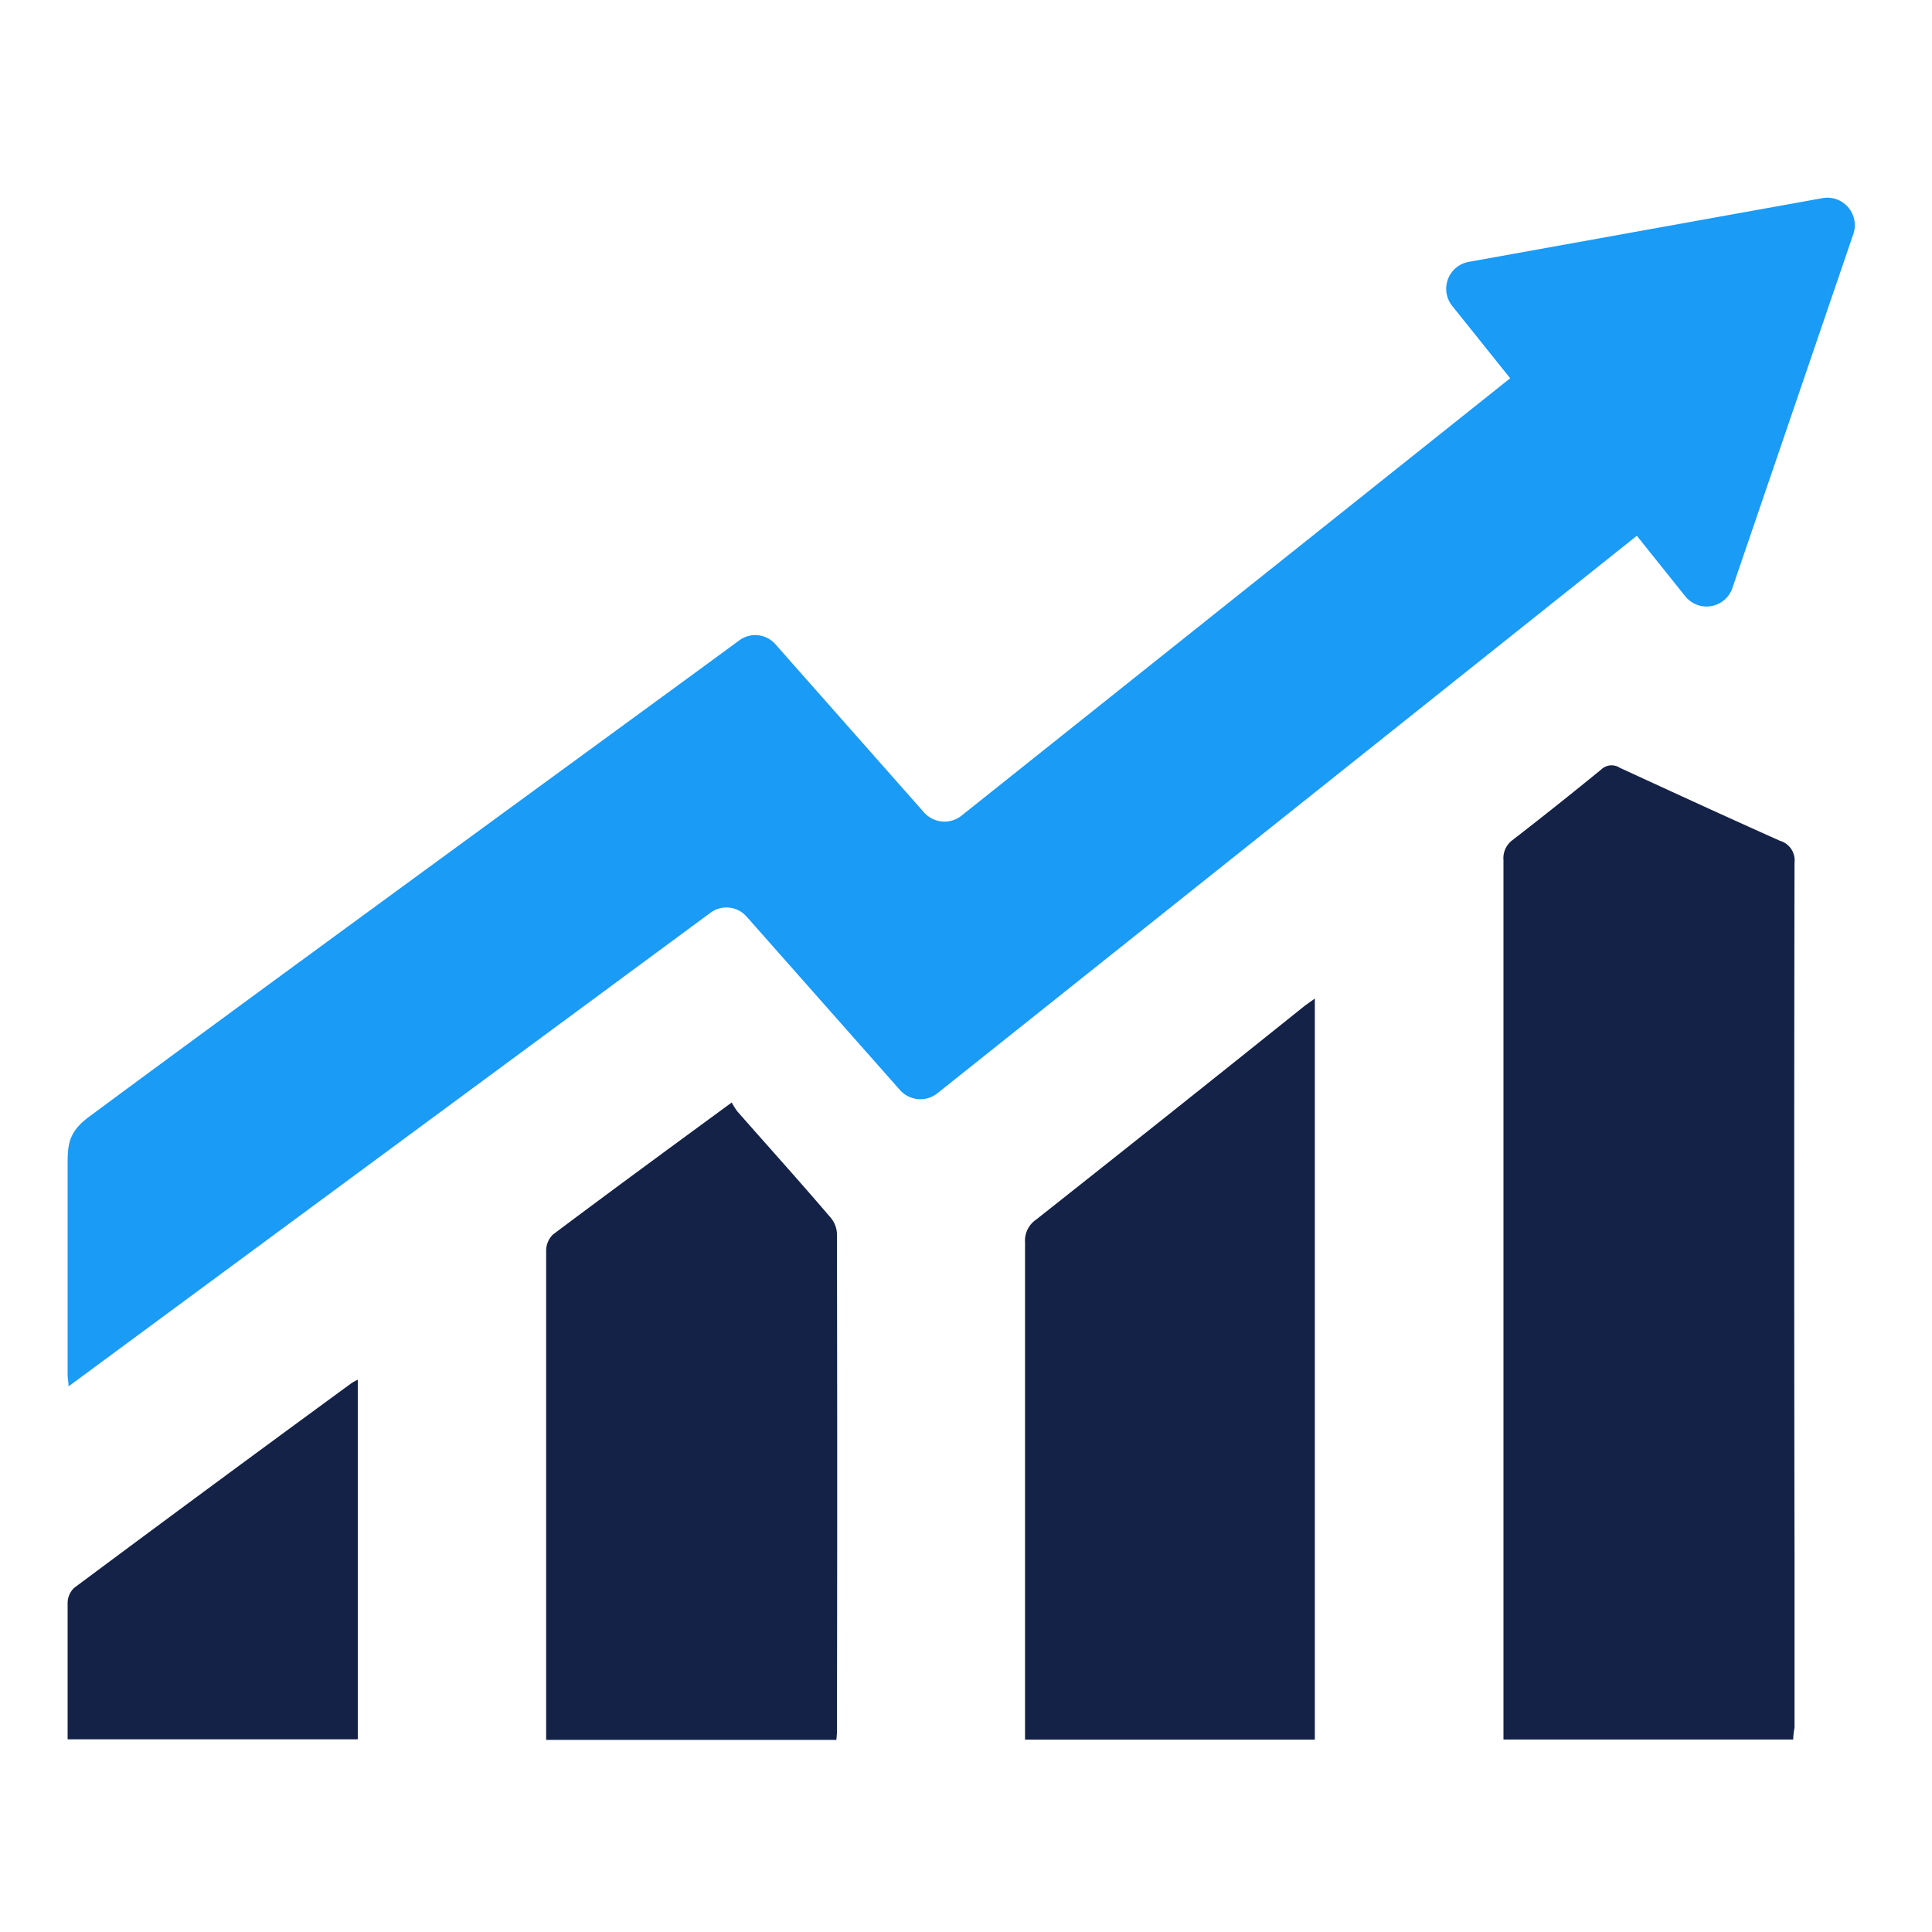
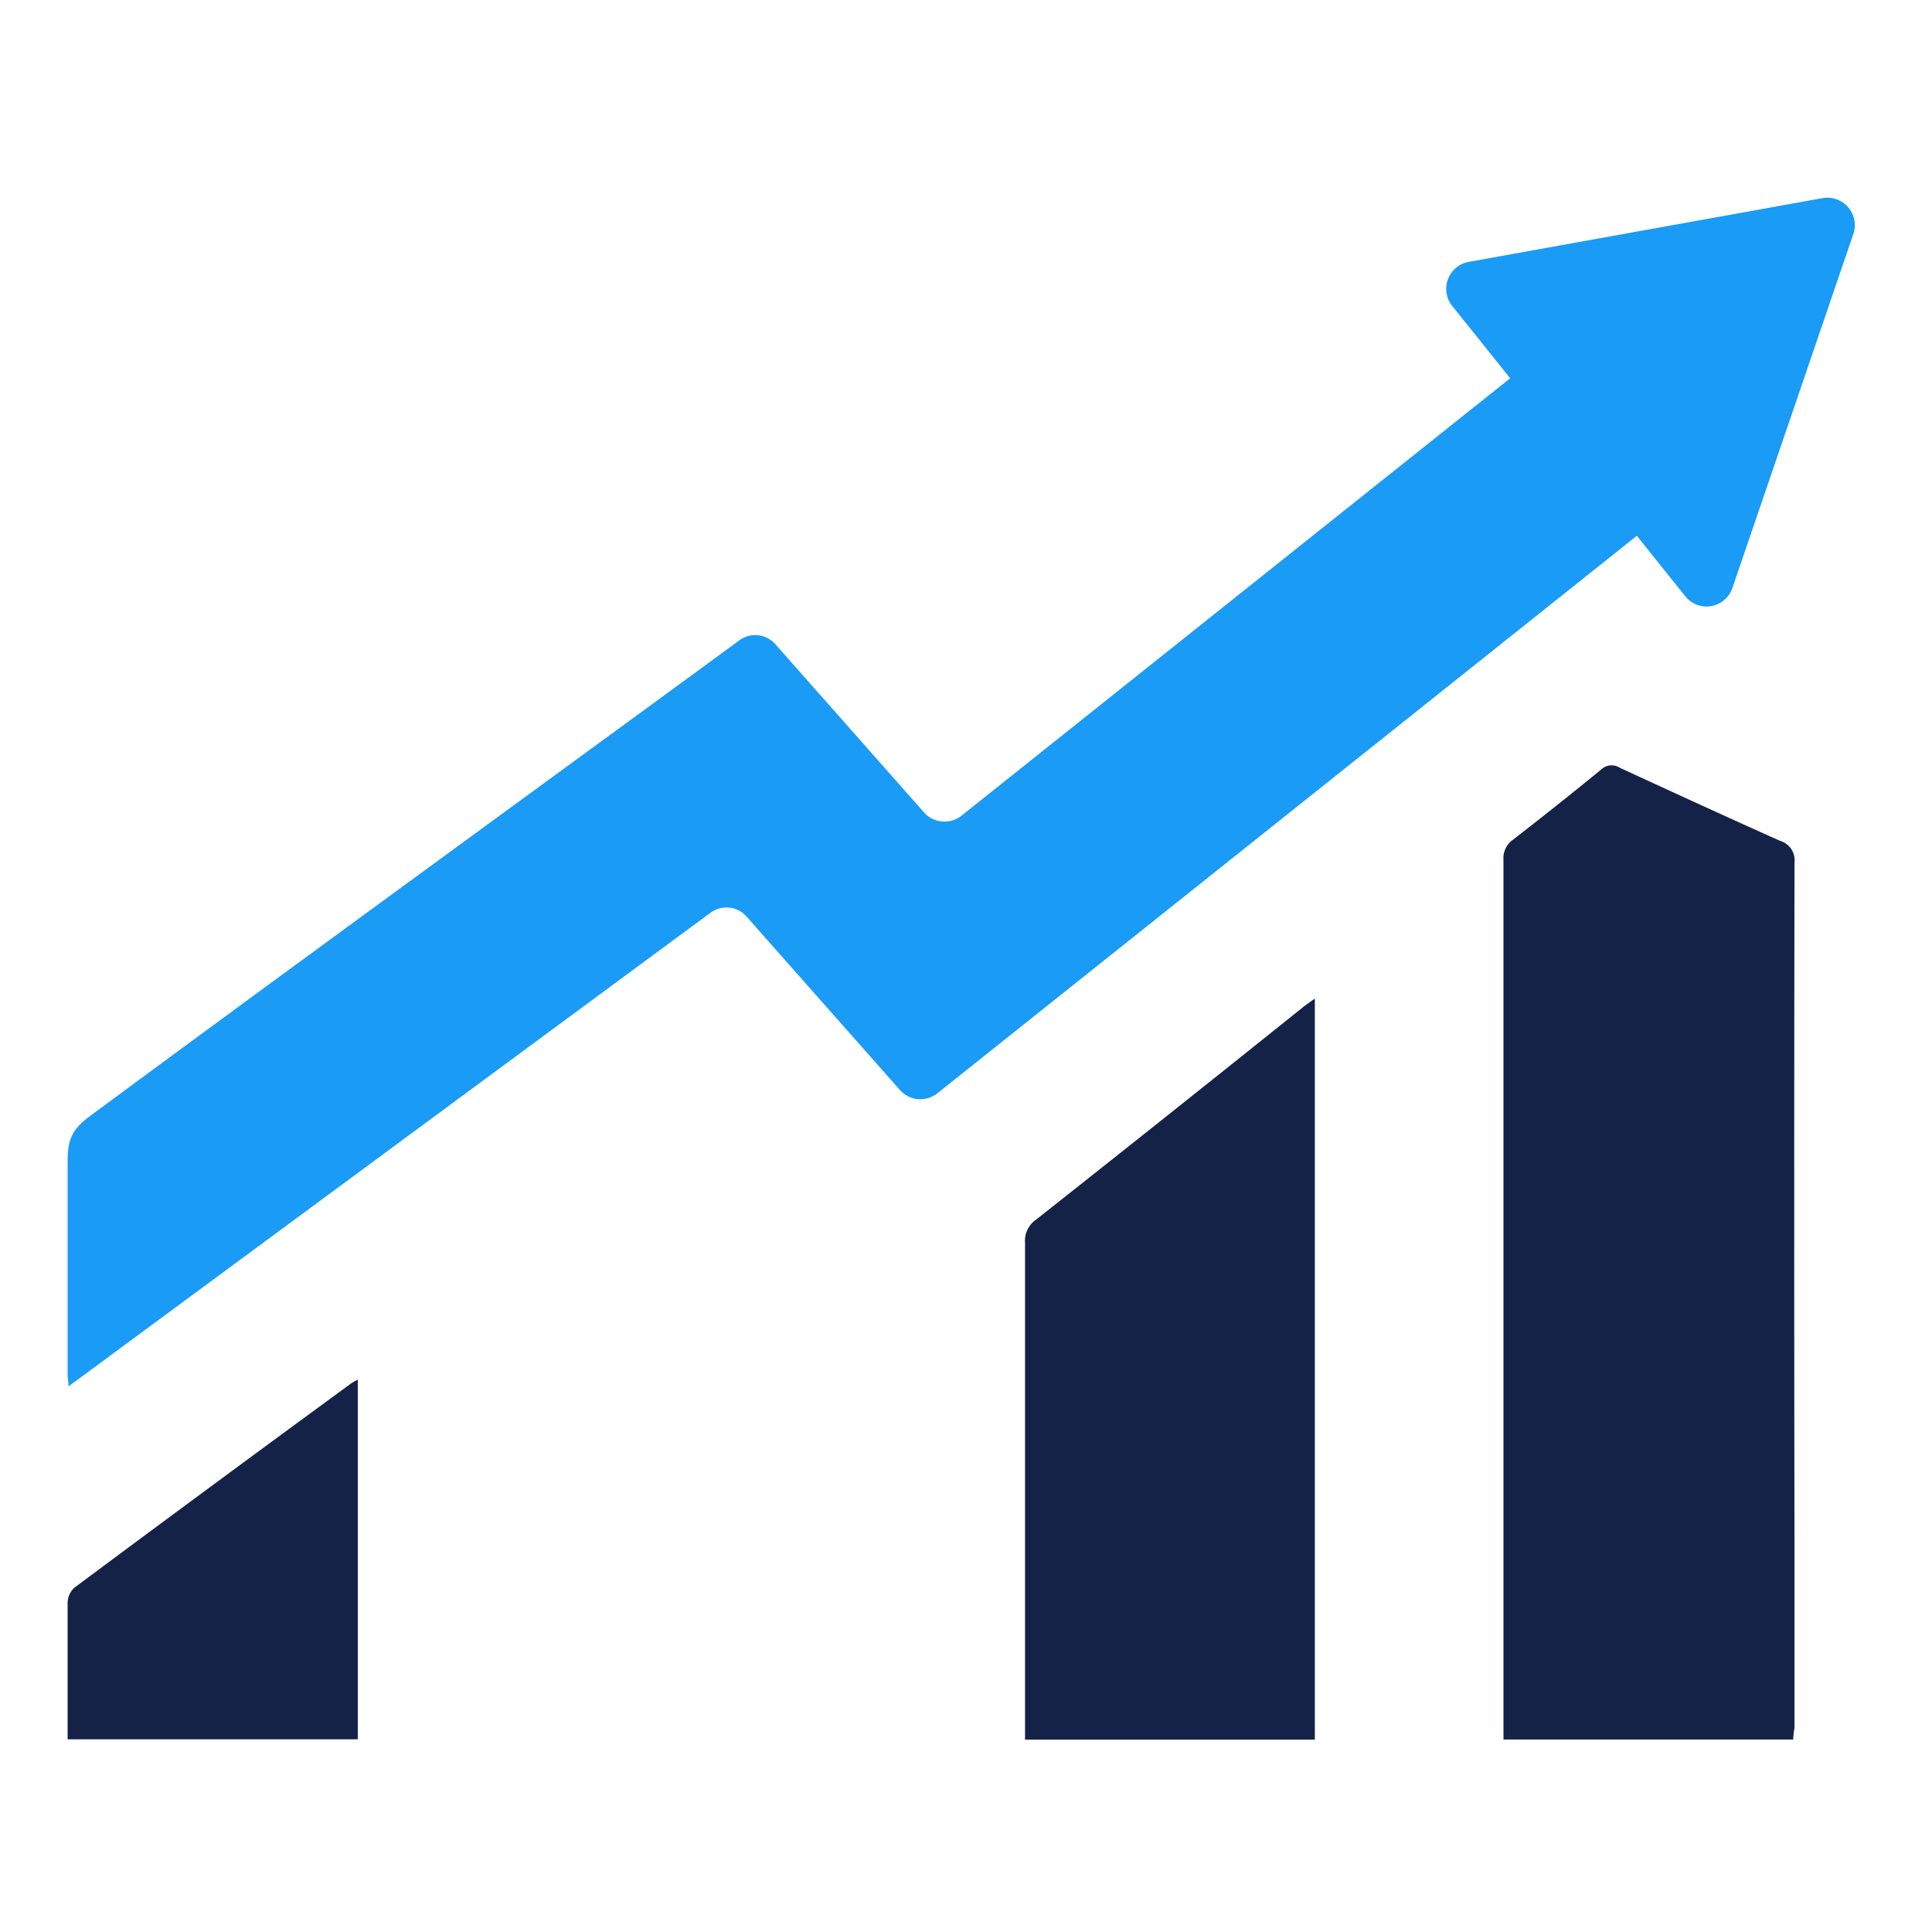
<svg xmlns="http://www.w3.org/2000/svg" id="Layer_1" data-name="Layer 1" viewBox="0 0 216 216">
  <defs>
    <style>.cls-1{fill:#199bf6;}.cls-2{fill:#142247;}</style>
  </defs>
  <g id="suzDex">
    <path class="cls-1" d="M107.5,91.19l61.34-48.9-6.49-8.1a3.06,3.06,0,0,1,1.84-4.91l39.58-7.13a3.07,3.07,0,0,1,3.44,4l-13.53,39.6a3.05,3.05,0,0,1-5.26.92L183,59.9l-78.2,62.33a3.05,3.05,0,0,1-4.18-.36L83.49,102.5a3,3,0,0,0-4.09-.43L7.66,155c0-.56-.1-.92-.1-1.27,0-8.51,0-15.33,0-23.84,0-2.21.32-3.47,2.35-5,22.16-16.4,62.6-45.83,72.72-53.28a3,3,0,0,1,4.08.44l16.57,18.75A3.06,3.06,0,0,0,107.5,91.19Z" />
    <path class="cls-2" d="M200.48,194.48H168.09V193q0-48.42,0-96.84a2.51,2.51,0,0,1,1-2.23q5-3.87,9.93-7.9a1.68,1.68,0,0,1,2.08-.19C187,88.56,193,91.32,199,94a2.28,2.28,0,0,1,1.63,2.46q-.07,38.66,0,77.3,0,9.7,0,19.4C200.55,193.56,200.5,194,200.48,194.48Z" />
-     <path class="cls-2" d="M147,194.49H114.6v-1.77q0-26.91,0-53.81a2.85,2.85,0,0,1,1.23-2.55q15-11.85,29.89-23.79c.37-.29.76-.55,1.28-.93Z" />
-     <path class="cls-2" d="M93.51,194.52H61.06v-1.58q0-26.55,0-53.08a2.55,2.55,0,0,1,.75-1.83c6.53-4.9,13.12-9.73,20-14.77a7.2,7.2,0,0,0,.63,1c3.46,3.94,7,7.86,10.39,11.83a3,3,0,0,1,.74,1.77q.06,27.85,0,55.7C93.58,193.81,93.54,194.09,93.51,194.52Z" />
+     <path class="cls-2" d="M147,194.49H114.6v-1.77q0-26.91,0-53.81a2.85,2.85,0,0,1,1.23-2.55q15-11.85,29.89-23.79c.37-.29.76-.55,1.28-.93" />
    <path class="cls-2" d="M40,154.25v40.21H7.56V191c0-3.94,0-7.87,0-11.81a2.35,2.35,0,0,1,.75-1.68q15.43-11.49,31-22.88A7,7,0,0,1,40,154.25Z" />
  </g>
</svg>